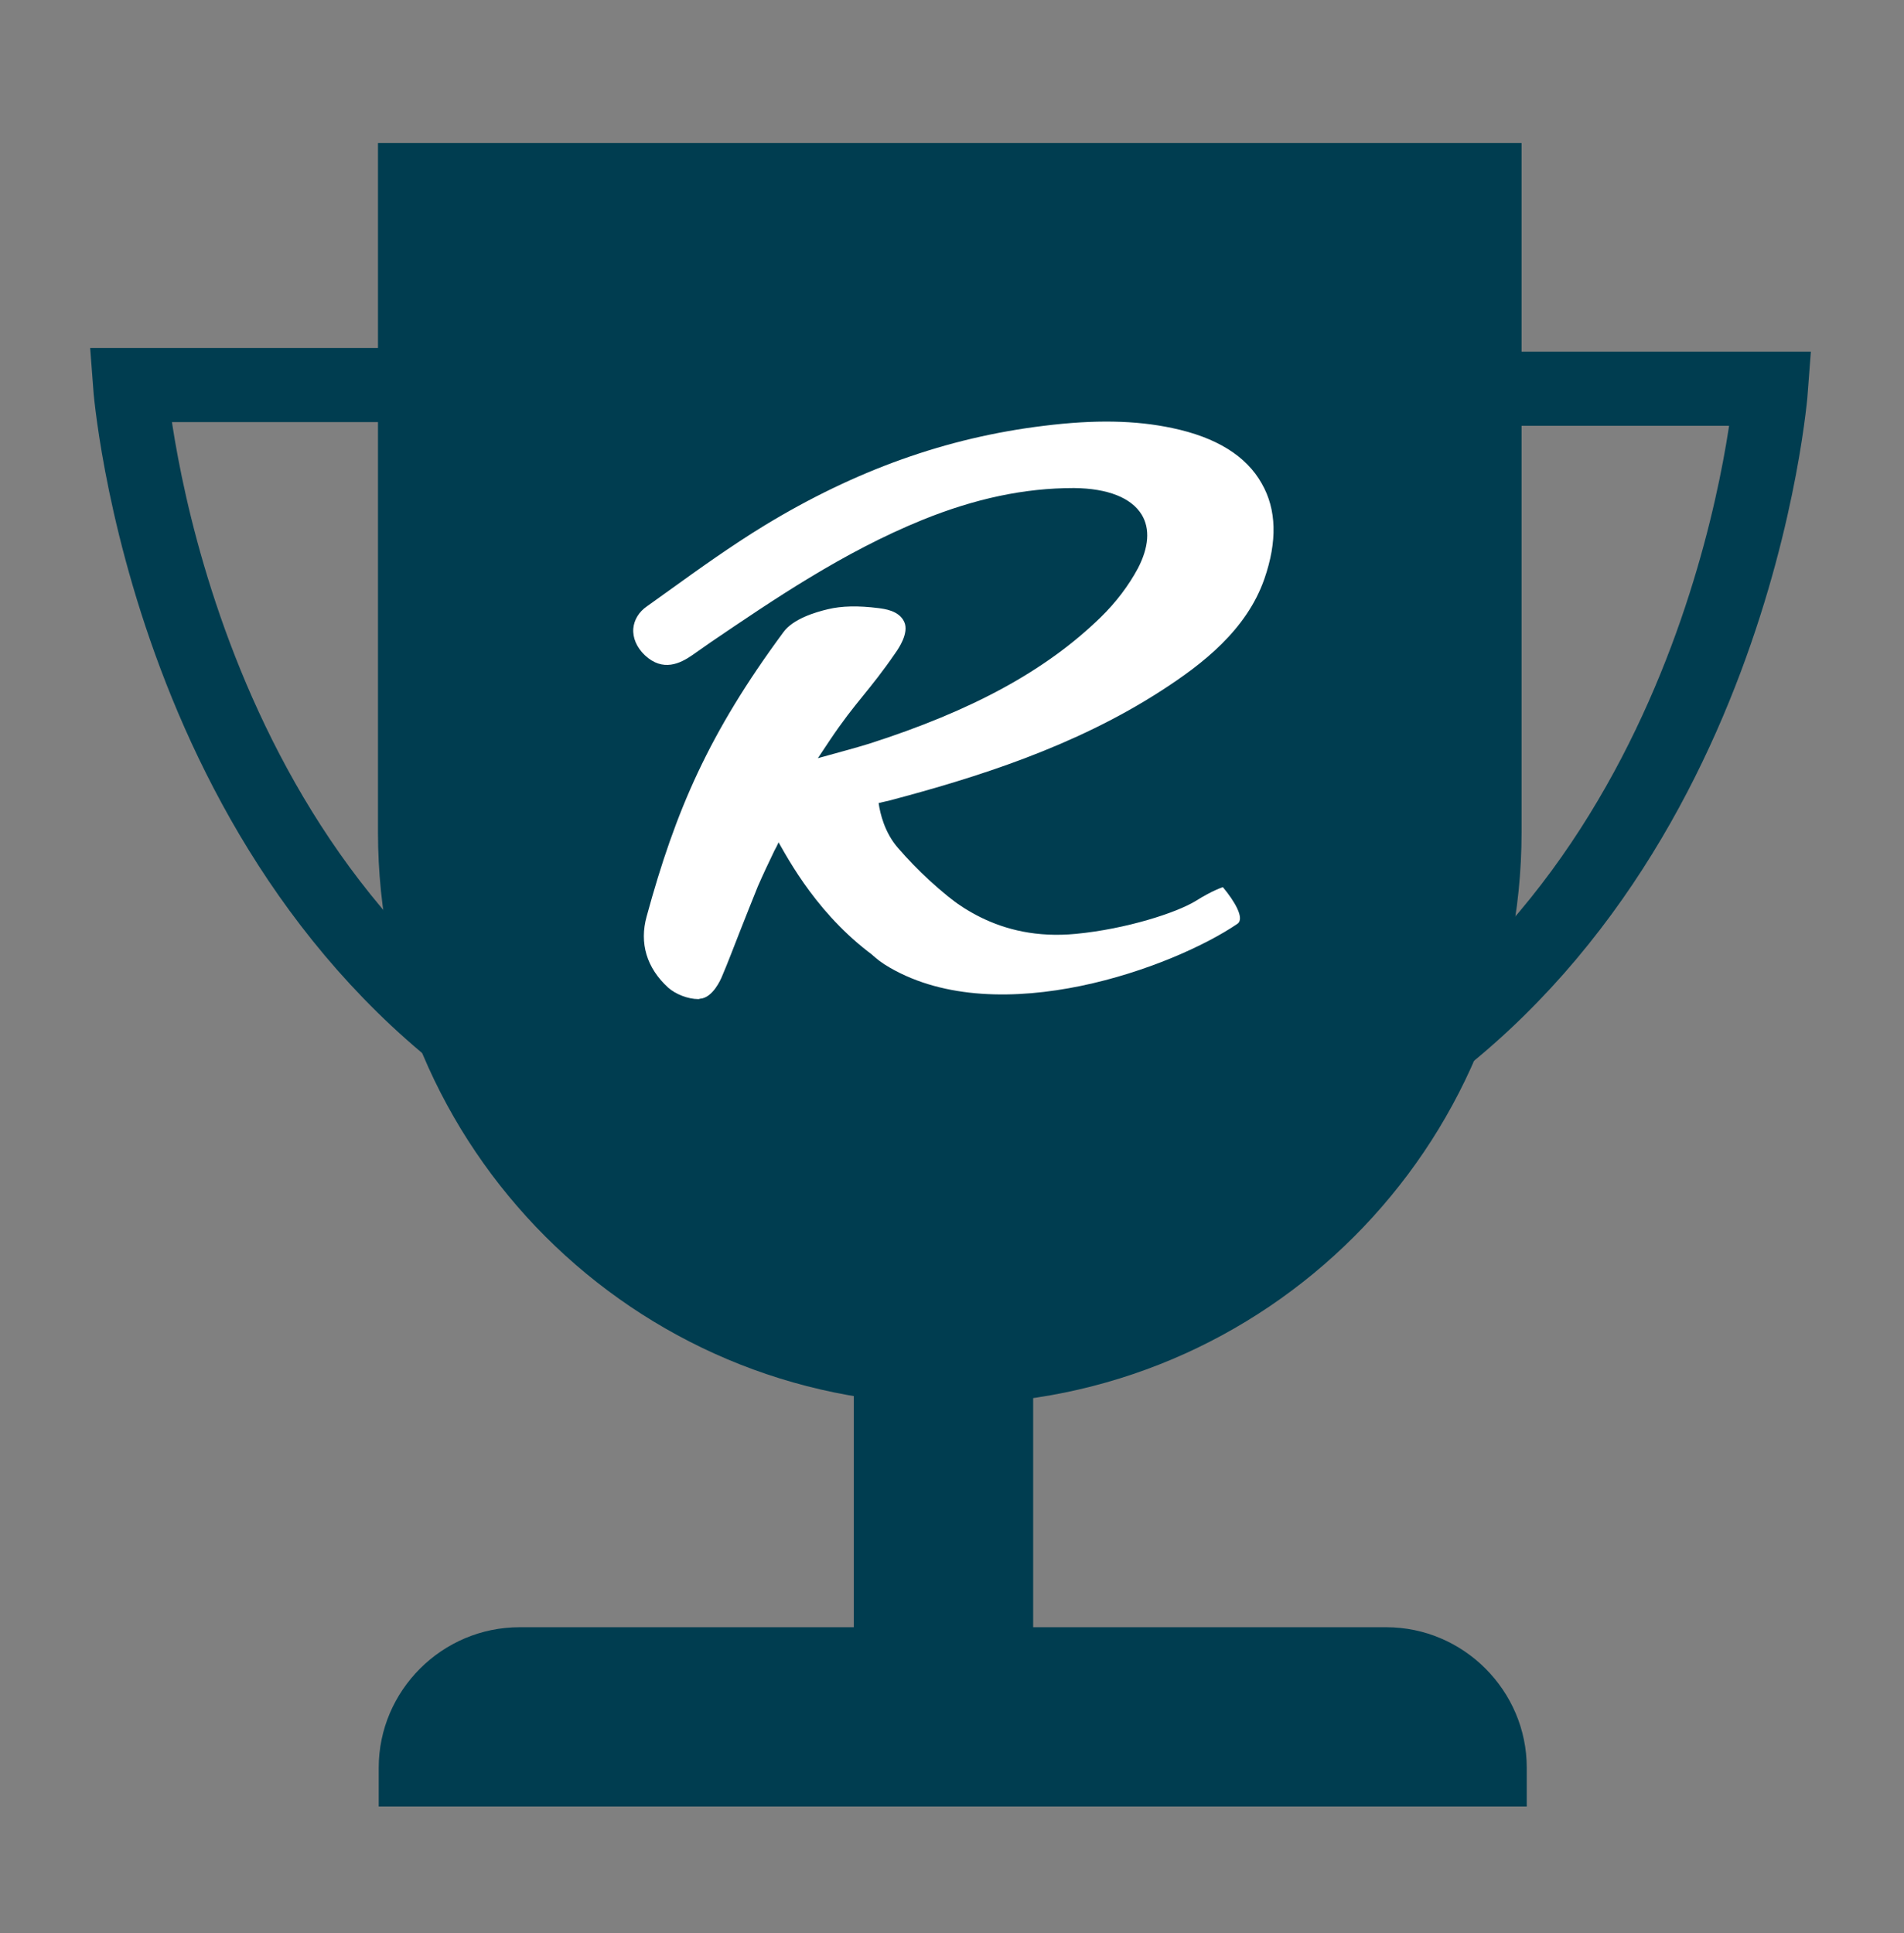
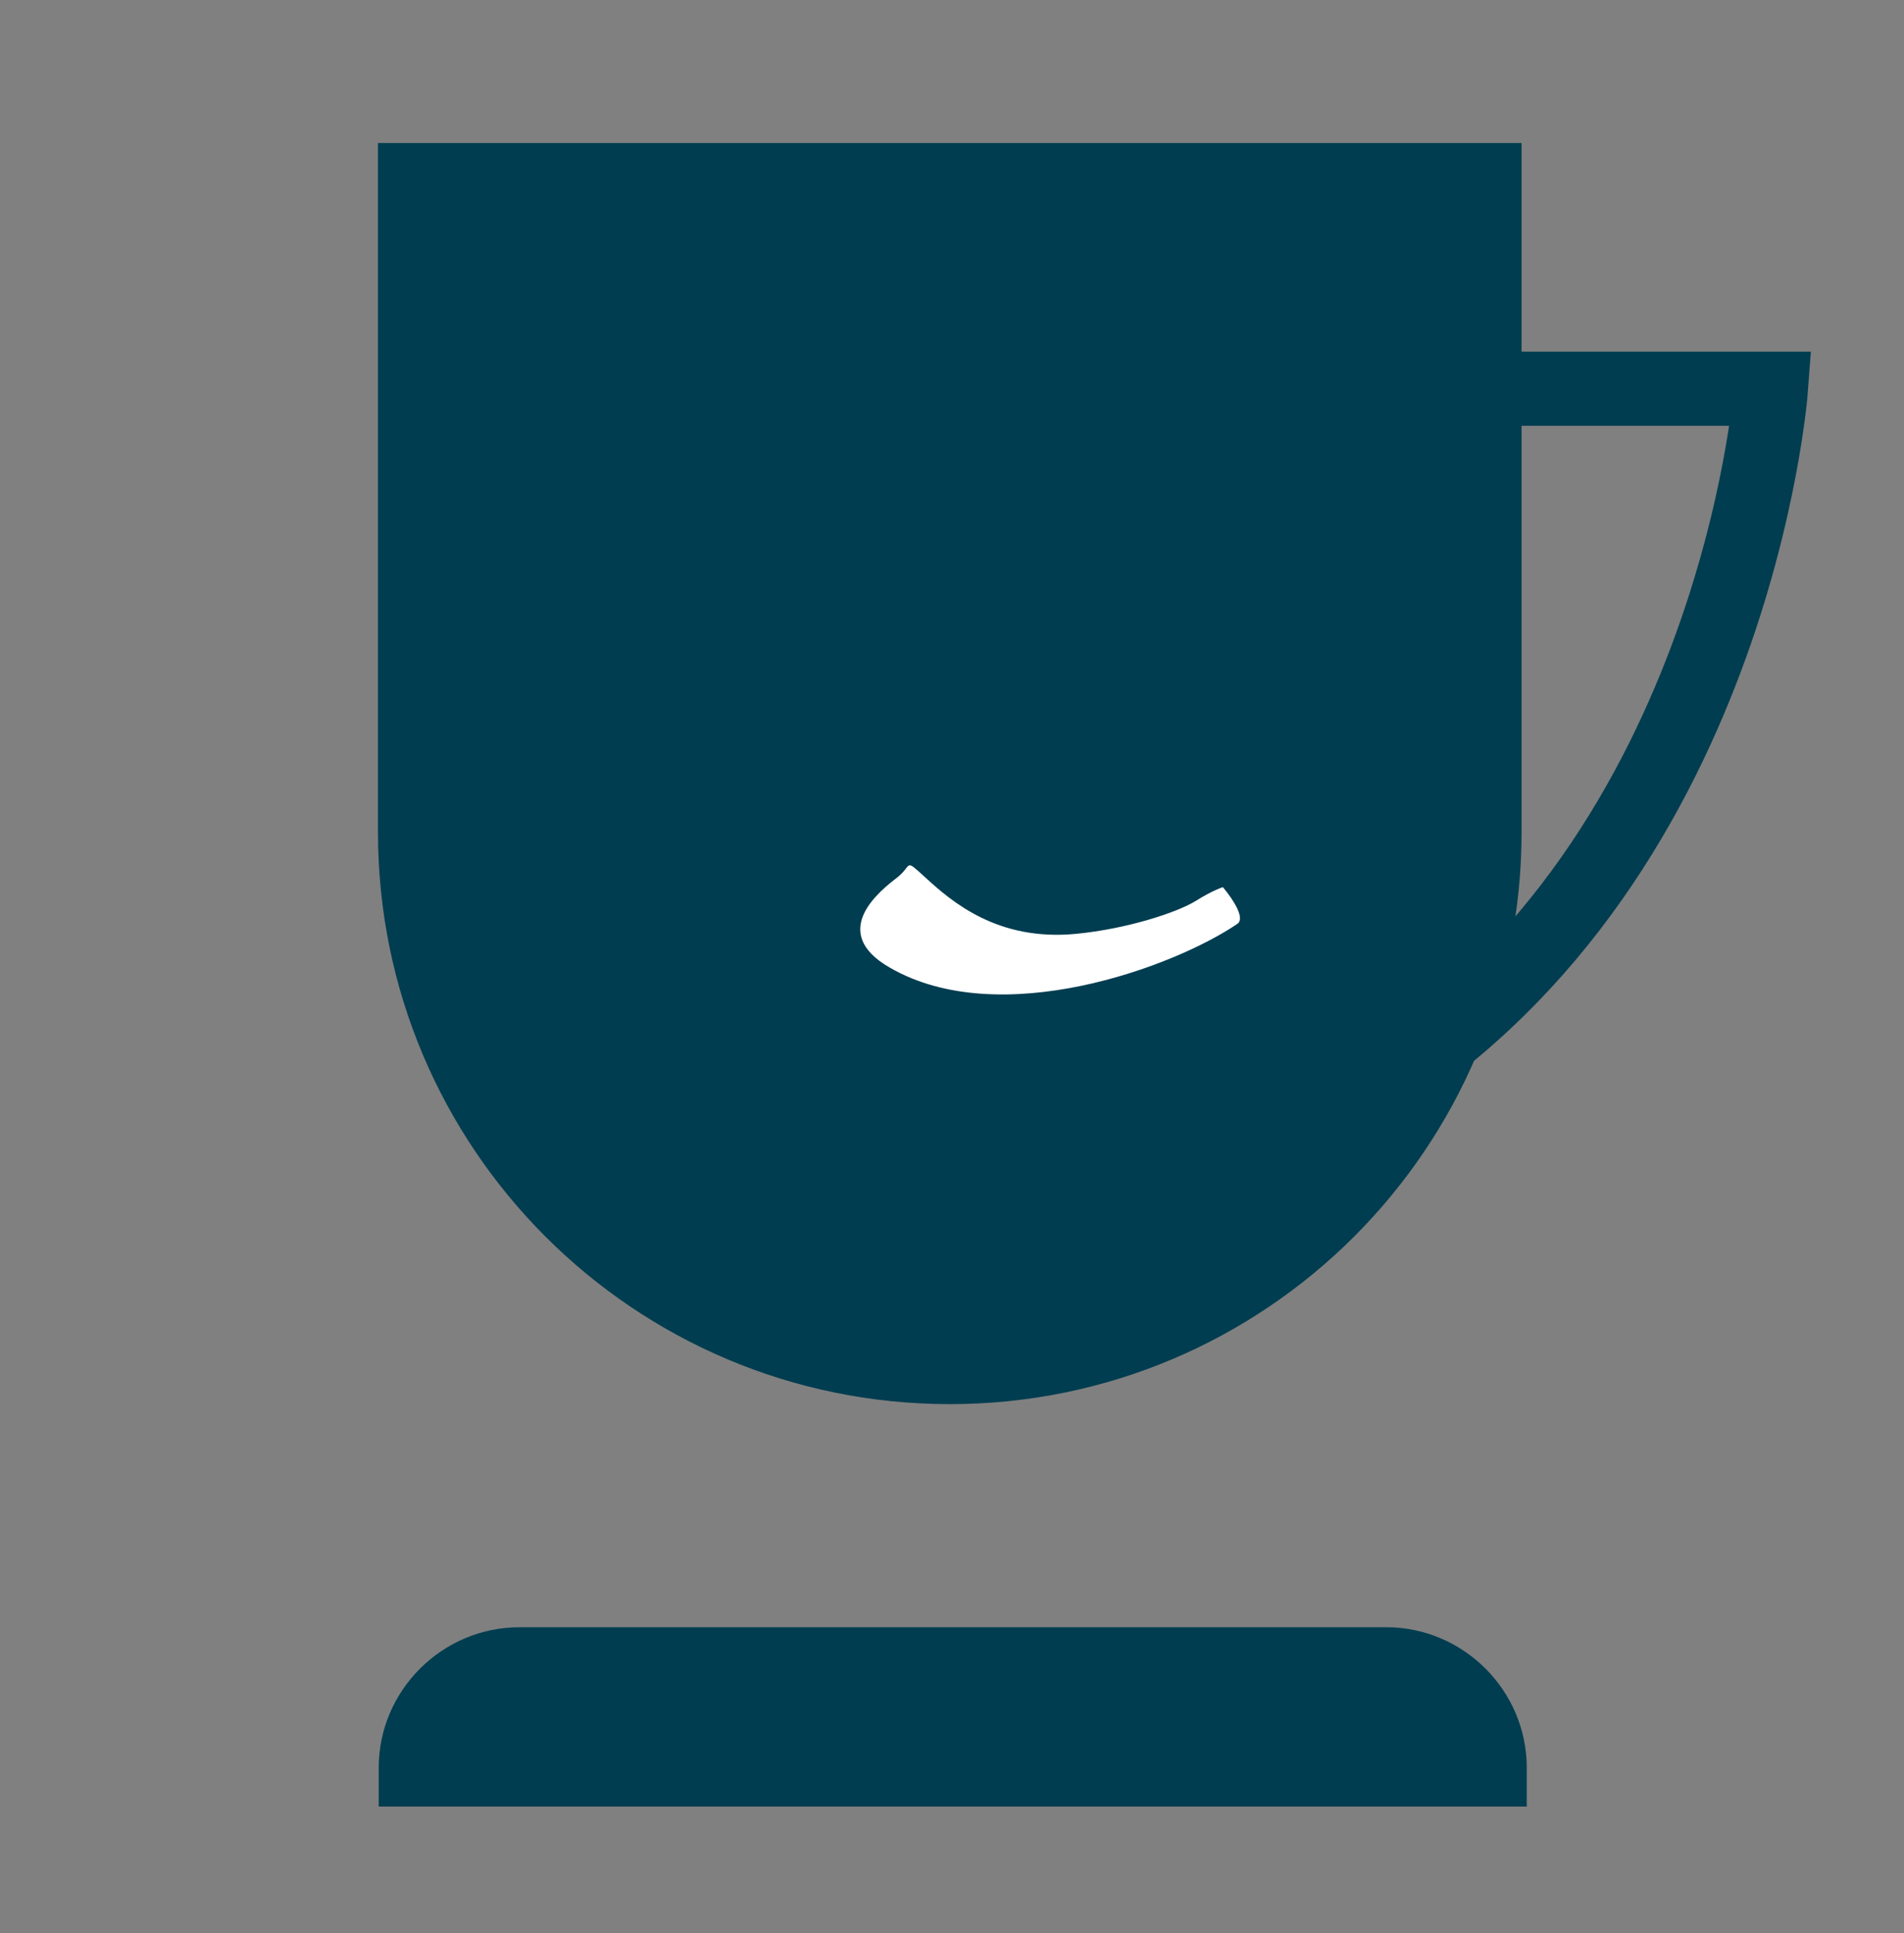
<svg xmlns="http://www.w3.org/2000/svg" version="1.1" id="Layer_1" x="0px" y="0px" viewBox="0 0 513.8 521.7" style="enable-background:new 0 0 513.8 521.7;" xml:space="preserve">
  <rect x="0" y="0" width="513.8" height="521.7" fill="#808080" stroke="none" />
  <style type="text/css">
	.st0{fill:#003D50;}
	.st1{fill:none;stroke:#003D50;stroke-width:20;stroke-miterlimit:10;}
	.st2{display:none;}
	.st3{display:inline;fill:#003D50;}
	.st4{display:inline;fill:#FFFFFF;}
	.st5{fill:#FFFFFF;}
</style>
  <g id="Layer_2_1_">
    <path class="st0" d="M140.2,439.1h233.9c20.8,0,37.9,17.1,37.9,37.9v10.5H102.2V477C102.2,456.2,119.3,439.1,140.2,439.1z" />
-     <rect x="230.4" y="366.5" class="st0" width="48.4" height="108" />
-     <path class="st1" d="M133.8,103.9H35.1c0,0,9.7,131.1,111.5,191.2L133.8,103.9z" />
    <path class="st1" d="M379.2,104.9h98.7c0,0-9.7,131.1-111.5,191.2L379.2,104.9z" />
    <path class="st0" d="M102,38.6v186c0,85.2,69.1,154.3,154.3,154.3s154.3-69.1,154.3-154.3v-186L102,38.6L102,38.6z" />
  </g>
  <g id="Layer_1_1_" class="st2">
    <circle class="st3" cx="251.7" cy="211.7" r="99" />
    <circle class="st4" cx="251.7" cy="211.7" r="99.5" />
    <circle class="st3" cx="251.7" cy="211.7" r="92.4" />
    <circle class="st4" cx="251.7" cy="211.7" r="88" />
-     <path class="st3" d="M288.6,271.9c1.1,0.7,2.4,1,3.8,0.1c1.6-1.1,2.2-3.1,0.5-5.5c-1.6-2.4-3.7-2.6-5.3-1.5   c-1.4,0.9-1.6,2.2-1.3,3.5l-2,0.7c-0.9-2.3-0.1-4.5,2.2-5.9c2.6-1.8,6.1-1.5,8.4,1.9c2.4,3.4,1.3,6.7-1.3,8.6   c-2.2,1.6-4.5,1.4-6.3-0.2L288.6,271.9z" />
    <path class="st3" d="M283.7,272.7c0.3,1.5-0.3,2.9-2.1,3.7c-1.9,0.9-3.8,0.7-4.9-1.8l-2.2-4.9l1.6-0.7l0.7,0.9   c0.2-0.9,0.8-1.8,2-2.3c1.4-0.7,2.9-0.3,3.6,1.3c0.7,1.6-0.2,3.3-2.2,4.3l-1.3,0.6l0.1,0.3c0.5,0.9,1.3,0.9,2,0.5   c0.6-0.3,1-0.7,0.9-1.6L283.7,272.7z M279,269.5c-0.9,0.5-1.6,1.5-1.1,2.5l0.1,0.1l1.3-0.6c0.9-0.3,1.3-0.9,0.9-1.7   C280,269.5,279.6,269.3,279,269.5z" />
    <path class="st3" d="M269.6,279.3l0.9-1.6c0.5,0.3,1.1,0.5,1.6,0.3c0.3-0.1,0.7-0.5,0.6-0.9c-0.1-0.3-0.5-0.5-1-0.6   c-1.3-0.1-3.3,0.1-3.9-1.7c-0.5-1.6,0.3-3.2,2.2-3.8c1.8-0.5,3.3,0.3,4,1.3l-1.4,1.4c-0.6-0.7-1.3-1.1-2.2-0.9   c-0.7,0.2-0.9,0.6-0.7,1.3c0.2,0.7,1.3,0.5,2.5,0.7c1,0.1,2,0.5,2.4,1.8c0.5,1.3-0.3,2.8-2,3.3   C271.5,280.2,270.3,279.9,269.6,279.3z" />
    <path class="st3" d="M265.3,285.3l-0.8-4.9c-0.5,0.9-1.3,1.8-2.5,2c-1.7,0.3-2.9-0.5-3.2-2.2l-1-6.3l2.2-0.3l0.9,5.5   c0.1,1,0.7,1.5,1.6,1.3c0.9-0.1,1.9-1.3,1.6-3.7l-0.6-3.7l2.2-0.3l2,12.3L265.3,285.3z" />
    <path class="st3" d="M253.2,278.8l-0.1-4.9h2.3l0.2,12.3l-4.7,0.1c-2.6,0.1-3.9-1.6-3.9-3.7c0-2.2,1.1-3.8,3.8-3.8H253.2z    M249.3,282.6c0,1.1,0.7,1.6,1.6,1.6h2.3l-0.1-3.3h-2.3C249.9,280.9,249.3,281.5,249.3,282.6z" />
    <path class="st3" d="M240.2,282.1c-2.8-0.5-4.1-2.7-3.8-5.3c0.5-2.6,2.4-4.3,5.3-3.8c2.8,0.5,4.1,2.7,3.8,5.3   C245,280.8,243,282.5,240.2,282.1z M241.4,274.9c-1.4-0.2-2.4,0.9-2.6,2.4c-0.2,1.5,0.3,2.8,1.8,3c1.4,0.2,2.4-0.9,2.6-2.4   C243.4,276.4,242.8,275.1,241.4,274.9z" />
    <path class="st3" d="M231.2,284c-0.8-0.2-1.1-0.9-0.9-1.8c0.2-0.7,0.9-1.1,1.8-0.9c0.8,0.2,1.1,0.9,0.9,1.8   C232.7,283.8,231.9,284.2,231.2,284z M231.2,279.9l2.4-8.6l2.2,0.6l-2.4,8.6L231.2,279.9z" />
    <path class="st3" d="M226.4,278.2l0.5-1.3c-0.9,0.6-2.1,0.9-3.2,0.5c-1.5-0.6-2.2-1.8-1.6-3.5l2.4-5.9l2.1,0.8l-2.2,5.3   c-0.3,0.9-0.1,1.6,0.7,1.8c0.9,0.3,2.4-0.5,3.2-2.6l1.3-3.3l2.1,0.8l-3.3,8.2L226.4,278.2z" />
    <path class="st3" d="M218.2,264.5c0.5,0.1,1,0.2,1.4,0.5c1.8,1,2.3,2.6,1.1,4.5l-1.9,3.4l1.1,0.7l-0.9,1.6l-1.1-0.7l-1.1,1.9   l-2.6,0.1l1.8-3.1l-2.1-1.1l0.9-1.6l2.1,1.1l1.9-3.3c0.5-0.9,0.3-1.5-0.3-1.8c-0.3-0.1-0.5-0.2-0.8-0.2L218.2,264.5z" />
    <path class="st3" d="M208.1,266.3l1.8-0.2c0,0.7,0.3,1.1,0.7,1.5c0.3,0.2,0.8,0.3,1.1-0.1c0.2-0.3,0.1-0.7-0.1-1.1   c-0.7-1.1-2.2-2.6-0.9-4.1c0.9-1.3,2.7-1.7,4.3-0.5c1.5,1.1,1.7,2.9,1.4,4l-2-0.3c0.2-0.9,0.1-1.7-0.6-2.2c-0.5-0.3-1-0.5-1.5,0.1   s0.3,1.4,0.9,2.4c0.5,0.9,0.8,1.9,0,3s-2.4,1.4-3.8,0.5C208.5,268.5,208,267.3,208.1,266.3z" />
    <path class="st3" d="M214.8,151.5c-1.1-0.7-2.4-1-3.8-0.1c-1.6,1.1-2.2,3.1-0.5,5.5c1.6,2.4,3.7,2.6,5.3,1.5   c1.4-0.9,1.6-2.2,1.3-3.5l2-0.7c0.9,2.4,0.1,4.6-2.1,6.1c-2.6,1.8-6.1,1.5-8.4-1.9c-2.4-3.4-1.3-6.7,1.3-8.6   c2.2-1.6,4.5-1.4,6.3,0.2L214.8,151.5z" />
    <path class="st3" d="M219.7,150.7c-0.3-1.5,0.3-2.9,2.1-3.7c1.9-0.9,3.8-0.7,4.9,1.8l2.2,4.9l-1.6,0.7l-0.7-0.9   c-0.2,0.9-0.8,1.8-2,2.3c-1.4,0.7-2.9,0.3-3.6-1.3c-0.7-1.6,0.2-3.3,2.2-4.3l1.3-0.6l-0.1-0.3c-0.5-0.9-1.3-0.9-2-0.5   c-0.6,0.3-1,0.7-0.9,1.6L219.7,150.7z M224.4,153.9c0.9-0.5,1.6-1.5,1.1-2.5l-0.1-0.1l-1.3,0.6c-0.9,0.3-1.3,0.9-0.9,1.7   C223.3,153.9,223.8,154.1,224.4,153.9z" />
    <path class="st3" d="M233.8,144.2l-0.9,1.6c-0.5-0.3-1.1-0.5-1.6-0.3c-0.3,0.1-0.7,0.5-0.6,0.9c0.1,0.3,0.5,0.5,1,0.6   c1.3,0.1,3.3-0.1,3.9,1.7c0.5,1.6-0.3,3.2-2.2,3.8c-1.8,0.5-3.3-0.3-4-1.3l1.4-1.4c0.6,0.7,1.3,1.1,2.2,0.9   c0.7-0.2,0.9-0.6,0.7-1.3s-1.4-0.5-2.5-0.7c-1-0.1-2-0.5-2.4-1.8c-0.5-1.3,0.3-2.8,2-3.3C231.8,143.2,233.1,143.5,233.8,144.2z" />
    <path class="st3" d="M238.1,138.2l0.8,4.9c0.5-0.9,1.3-1.8,2.5-2c1.7-0.3,2.9,0.5,3.2,2.2l1,6.3l-2.2,0.3l-0.9-5.5   c-0.1-1-0.7-1.5-1.6-1.3c-0.9,0.1-1.9,1.3-1.6,3.7l0.6,3.7l-2.2,0.3l-2-12.3L238.1,138.2z" />
    <path class="st3" d="M250.2,144.7l0.1,4.9H248l-0.2-12.3l4.7-0.1c2.6-0.1,3.9,1.6,3.9,3.7c0,2.2-1.1,3.8-3.8,3.8L250.2,144.7   L250.2,144.7z M254,140.9c0-1.1-0.7-1.6-1.6-1.6h-2.3l0.1,3.3h2.3C253.4,142.5,254,142,254,140.9z" />
    <path class="st3" d="M263.2,141.4c2.8,0.5,4.1,2.7,3.8,5.3c-0.3,2.5-2.4,4.3-5.3,3.8c-2.8-0.5-4.1-2.7-3.8-5.3   C258.2,142.6,260.3,140.9,263.2,141.4z M262,148.6c1.4,0.2,2.4-0.9,2.6-2.4s-0.3-2.8-1.8-3c-1.4-0.2-2.4,0.9-2.6,2.4   C260,147,260.6,148.4,262,148.6z" />
-     <path class="st3" d="M272.2,143.6l-2.4,8.6l-2.2-0.6l2.4-8.6L272.2,143.6z M272.2,139.5c0.8,0.2,1.1,0.9,0.9,1.8   c-0.2,0.7-0.9,1.1-1.8,0.9c-0.8-0.2-1.1-0.9-0.9-1.8C270.6,139.7,271.5,139.3,272.2,139.5z" />
    <path class="st3" d="M277,145.2l-0.5,1.3c0.9-0.6,2.1-0.9,3.2-0.5c1.5,0.6,2.2,1.8,1.6,3.5l-2.4,5.9l-2.1-0.8l2.2-5.3   c0.3-0.9,0.1-1.6-0.7-1.8c-0.9-0.3-2.4,0.5-3.2,2.6l-1.3,3.3l-2.1-0.8l3.3-8.2L277,145.2z" />
    <path class="st3" d="M285.2,159c-0.5-0.1-1-0.2-1.4-0.5c-1.8-1-2.3-2.6-1.1-4.5l1.9-3.4l-1.1-0.7l0.9-1.6l1.1,0.7l1.1-1.9l2.6-0.1   l-1.8,3.1l2.1,1.1l-0.9,1.6l-2.1-1.1l-1.9,3.3c-0.5,0.9-0.3,1.5,0.3,1.8c0.3,0.1,0.5,0.2,0.8,0.2L285.2,159z" />
    <path class="st3" d="M295.3,157.1l-1.8,0.2c0-0.7-0.3-1.1-0.7-1.5c-0.3-0.2-0.8-0.3-1.1,0.1c-0.2,0.3-0.1,0.7,0.1,1.1   c0.7,1.1,2.2,2.6,0.9,4.1c-0.9,1.3-2.7,1.7-4.3,0.5c-1.5-1.1-1.7-2.9-1.4-4l2,0.3c-0.2,0.9-0.1,1.7,0.6,2.2c0.5,0.3,1,0.5,1.5-0.1   s-0.3-1.4-0.9-2.4c-0.5-0.9-0.8-1.9,0-3s2.4-1.4,3.8-0.5C294.9,155,295.3,156.1,295.3,157.1z" />
    <path class="st3" d="M265,200.7l-34,12.4c-6.2-3.5-16.3-9.6-17.9-10.5c-2.3-1.5-4.6-1.5-4.6-1.5l-5.7,2.1l10.3,16.5l-9.6,3.5   l0.8,2.5h33.8l7.2-2.5c-0.8,1.3-1,2.3-0.8,3.3c1,3.1,8,3.3,15.5,0.6c7.4-2.6,7.6-5.6,6.5-8.6c0,0,0,0,0-0.2l0,0l-1-2.3l4.6-1.6   L265,200.7z" />
    <path class="st3" d="M299,198c-1-3.1-15.2-3.9-24.8-0.6l-5.9,2.1l4.9,13.6l11.7-4.3C292.6,206.1,299.7,199.6,299,198z" />
  </g>
  <g id="Layer_3">
    <g>
      <g>
-         <path class="st5" d="M188.4,269.6c-2.7,0-6.1-1.3-8.1-3.1c-5.8-5.3-7.8-12-5.8-19.2c7.8-28.6,16.8-49.5,36.9-76.7     c2.6-3.6,8.6-5.4,12-6.2c3.7-0.9,8.2-1,13.7-0.3c1.4,0.2,5.5,0.6,6.9,3.7c1.4,3-1.6,7.3-2.3,8.3c-7.2,10.5-10.7,13.1-17.8,23.7     l-3.2,4.8l0.7-0.2c3.9-1.1,9.6-2.6,13.1-3.7c27.8-8.9,47.7-19.7,62.5-34.1c4.1-4,7.6-8.6,10.1-13.3c2.9-5.6,3.3-10.6,1-14.4     c-2.8-4.6-9.2-7.1-18.2-7.2c-0.1,0-0.2,0-0.2,0c-13.2,0-26.5,2.8-40.8,8.6c-21.4,8.7-40.3,21.6-57.1,33l-5,3.5     c-3.2,2.2-7.9,4.6-12.8,0c-2.2-2.1-3.3-4.7-3.1-7.2c0.2-2.3,1.5-4.5,3.7-6l6-4.3c8.2-5.9,16.7-12,25.7-17.5     c24.5-14.9,49.1-23.7,75.4-26.9c13.7-1.7,24.7-1.5,34.6,0.6c11.9,2.5,20,7.5,24.2,15c4,7,4.2,15.6,0.7,25.7     c-4.8,13.8-16.7,23-27.7,30.1c-23.6,15.3-50.4,23.6-73.4,29.7l-1.3,0.3c-0.6,0.1-1.1,0.3-1.7,0.4c0.4,2.8,1.6,8,5.3,12.2l0,0     c5.1,5.9,11.1,11.5,18.6,17l5.4,4.3c3.6,3.8,3.3,6.8,2.7,8.3c-0.5,1.5,2.4,6-2.9,6.7c-3.7,0.4-21.9-1.7-25.9-4.2     c-17.2-10.7-26.2-26.6-30.2-33.7c-0.3,0.7-0.7,1.5-1.1,2.2c-1.6,3.3-3.1,6.5-4.5,9.7c-1.6,3.9-3.1,7.8-4.7,11.8     c-1.7,4.3-3.3,8.6-5.1,12.8c-0.1,0.2-2.3,5.5-5.8,5.7C188.7,269.6,188.5,269.6,188.4,269.6z" />
-       </g>
+         </g>
    </g>
    <path class="st5" d="M240.1,261.1c29.7,17.2,76.6-0.1,93.8-11.8c2.1-1.4-0.8-6.2-3.9-9.9c0,0-2.7,0.8-7.3,3.7   c-5.2,3.2-18.8,7.6-32.4,8.9c-21.1,2-33.4-8.6-40.8-15.4c-5.6-5.1-3.2-3.1-7.4,0.2C237.8,240.1,223.2,251.4,240.1,261.1z" />
  </g>
  <g id="Layer_4" class="st2">
    <path class="st4" d="M234,202.5L175.6,144l-22.4,22.4l62.2,62.2C218.2,217.5,224.5,208.1,234,202.5z" />
    <path class="st4" d="M214.5,232l-62.8-62.8l-4.3,4.4l67.1,67.1V240C213.7,236.2,213.7,234.1,214.5,232z" />
    <path class="st4" d="M182.1,137.5l-4.3,4.3l58.4,58.4c2.1-0.6,4.3-2.1,6.5-2.9L182.1,137.5z" />
    <path class="st4" d="M298.9,227.6l61.3-61.3l-22.4-22.4L280,201.7C289.7,208.1,296,216.8,298.9,227.6z" />
    <path class="st4" d="M366.8,172.8l-4.3-4.3l-62.2,62.2c0,2.9,0,5.8,0,8.7L366.8,172.8z" />
    <path class="st4" d="M335.7,141.8l-4.3-4.3L270.9,198c2.1,0.6,4.3,1.5,6.5,2.9L335.7,141.8z" />
    <polygon class="st4" points="324.6,142.4 189.6,142.4 184.8,137.5 329.7,137.5  " />
    <polygon class="st4" points="290.6,175.8 222.9,175.8 218.2,171 295.3,171  " />
    <polygon class="st4" points="297.9,168.4 215.9,168.4 192.1,145.3 321.6,145.3  " />
    <ellipse transform="matrix(0.464 -0.886 0.886 0.464 -74.166 356.018)" class="st4" cx="257.1" cy="239.3" rx="33.2" ry="33.2" />
    <path class="st4" d="M257.1,203.2c20.1,0,36.2,15.8,36.2,36.2c0,20.2-15.8,36.2-36.2,36.2c-20.2,0-36.2-15.8-36.2-36.2   C221,219,237.6,203.2,257.1,203.2 M257.1,198c-23.1,0-41.2,18.9-41.2,41.2c0,23.1,18.9,41.2,41.2,41.2s41.2-18.9,41.2-41.2   C298.3,216.1,280.1,198,257.1,198L257.1,198z" />
  </g>
</svg>